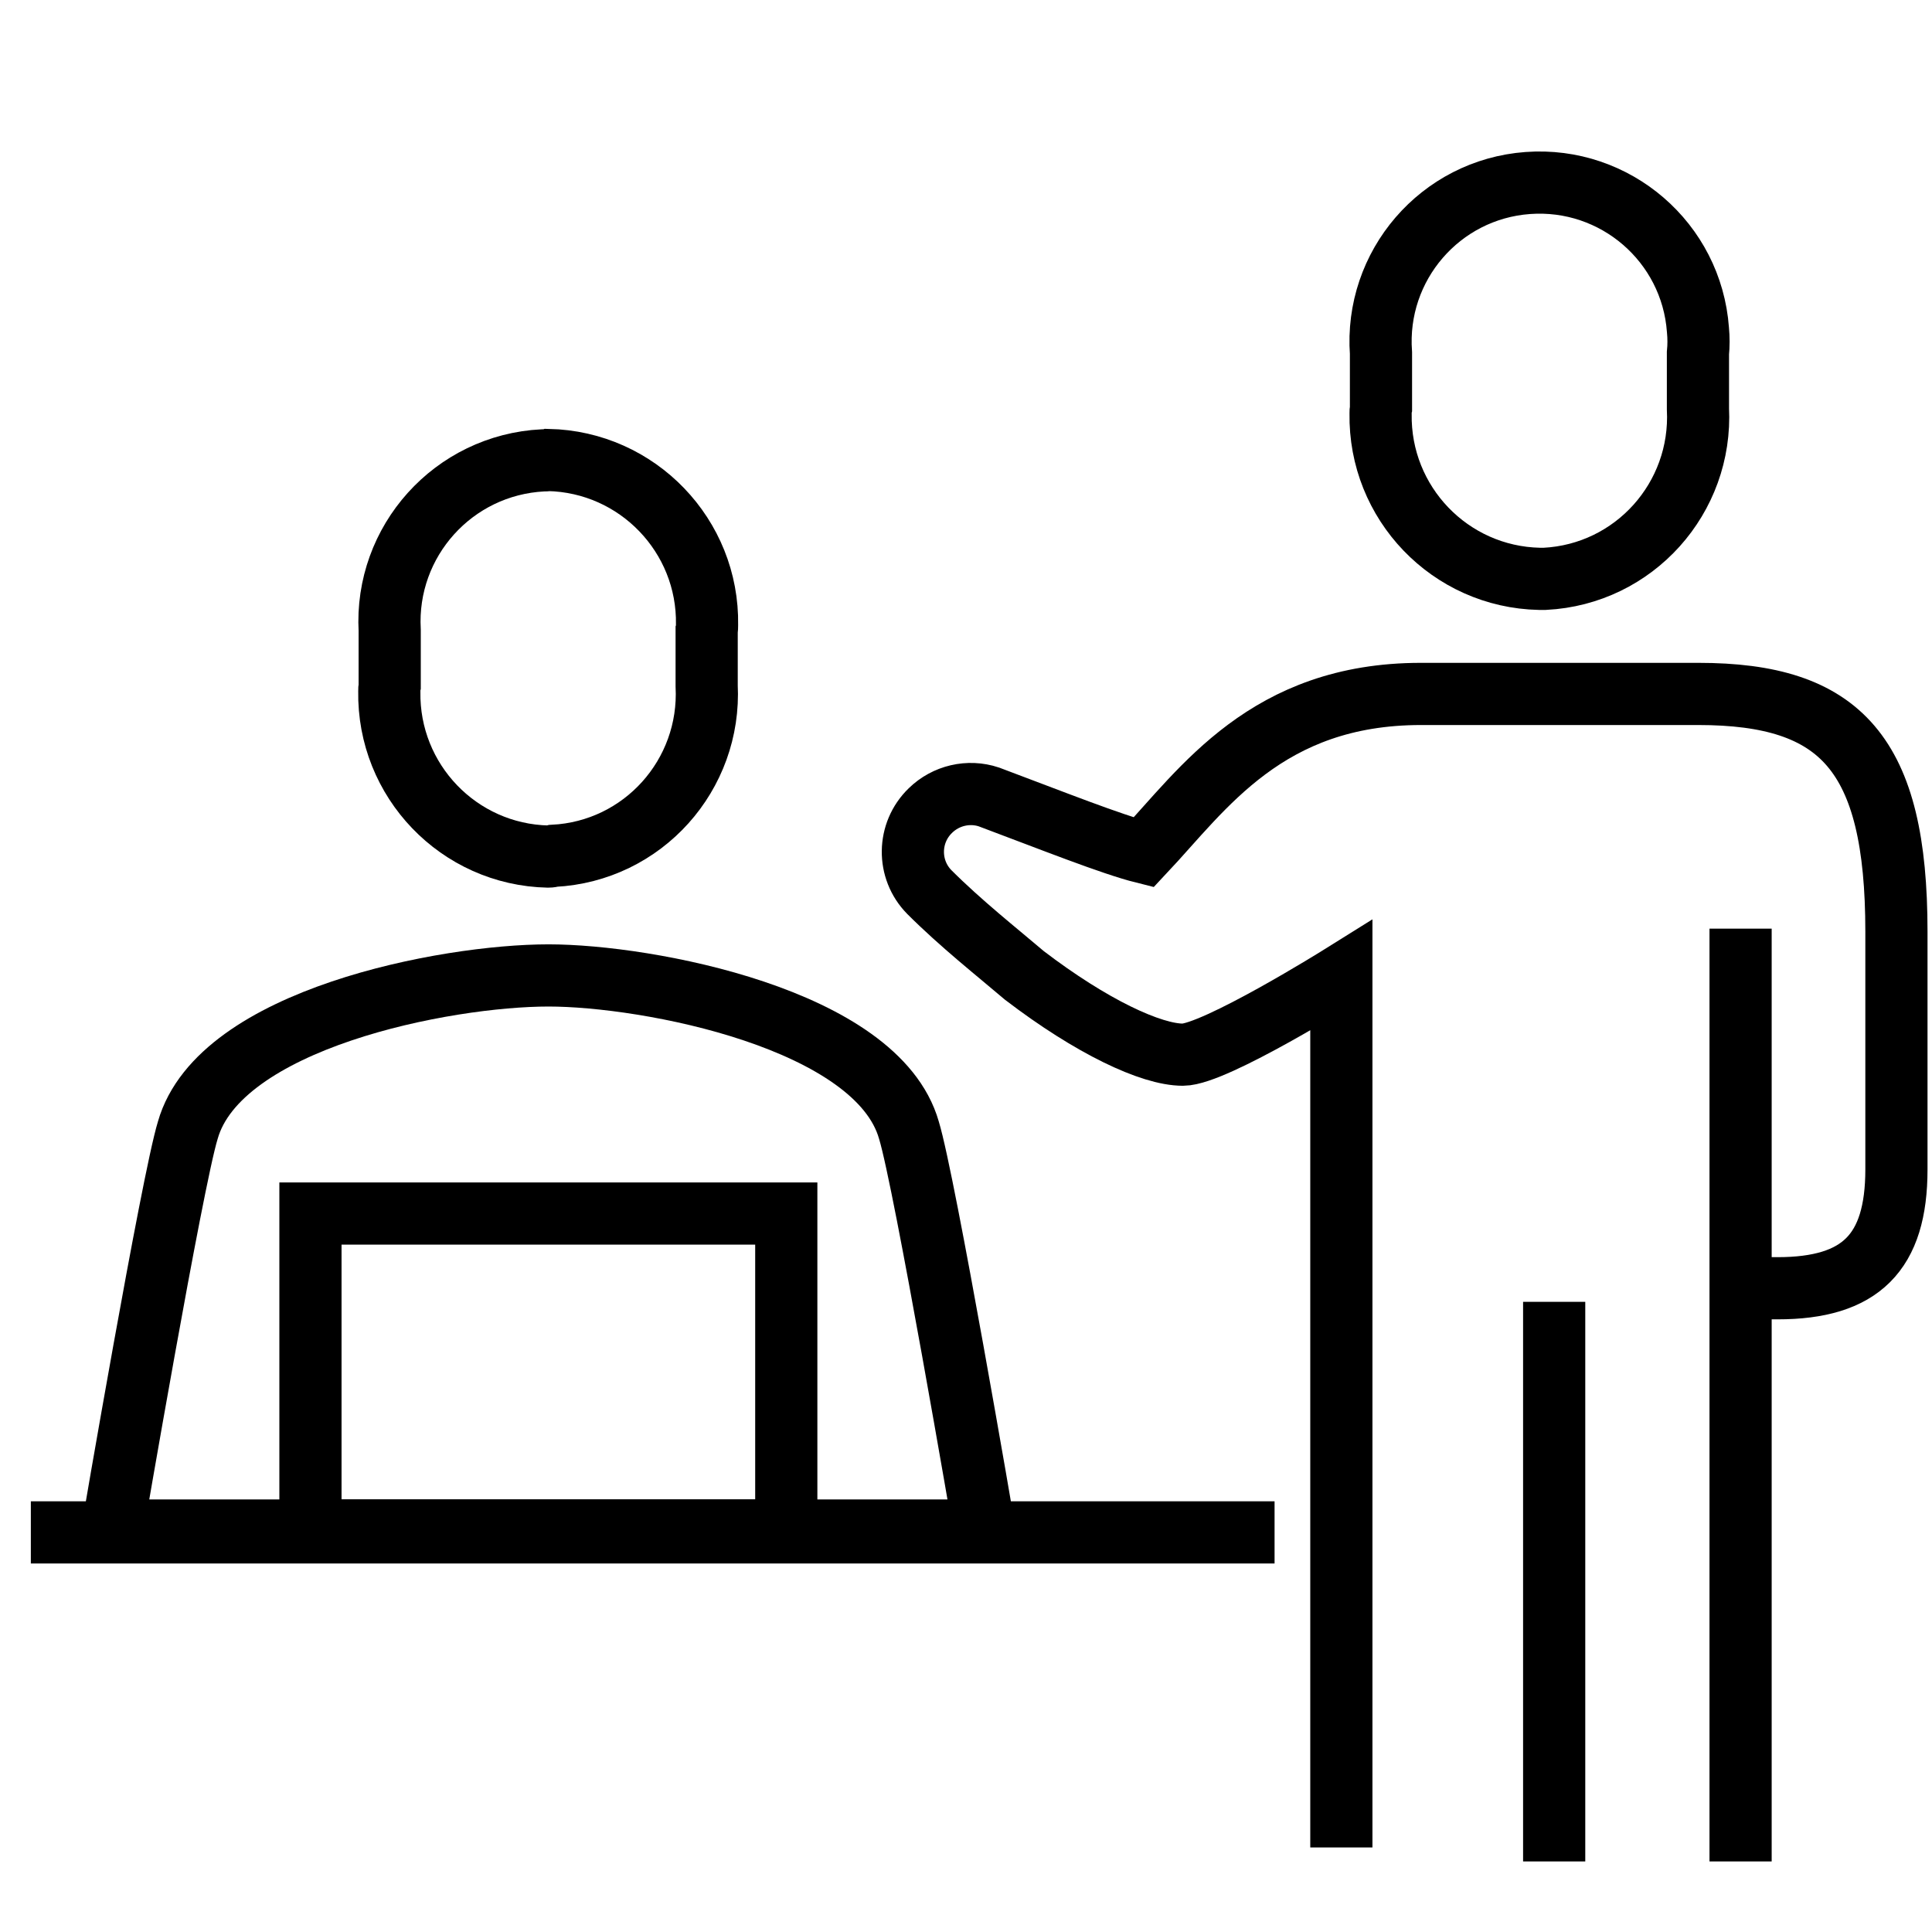
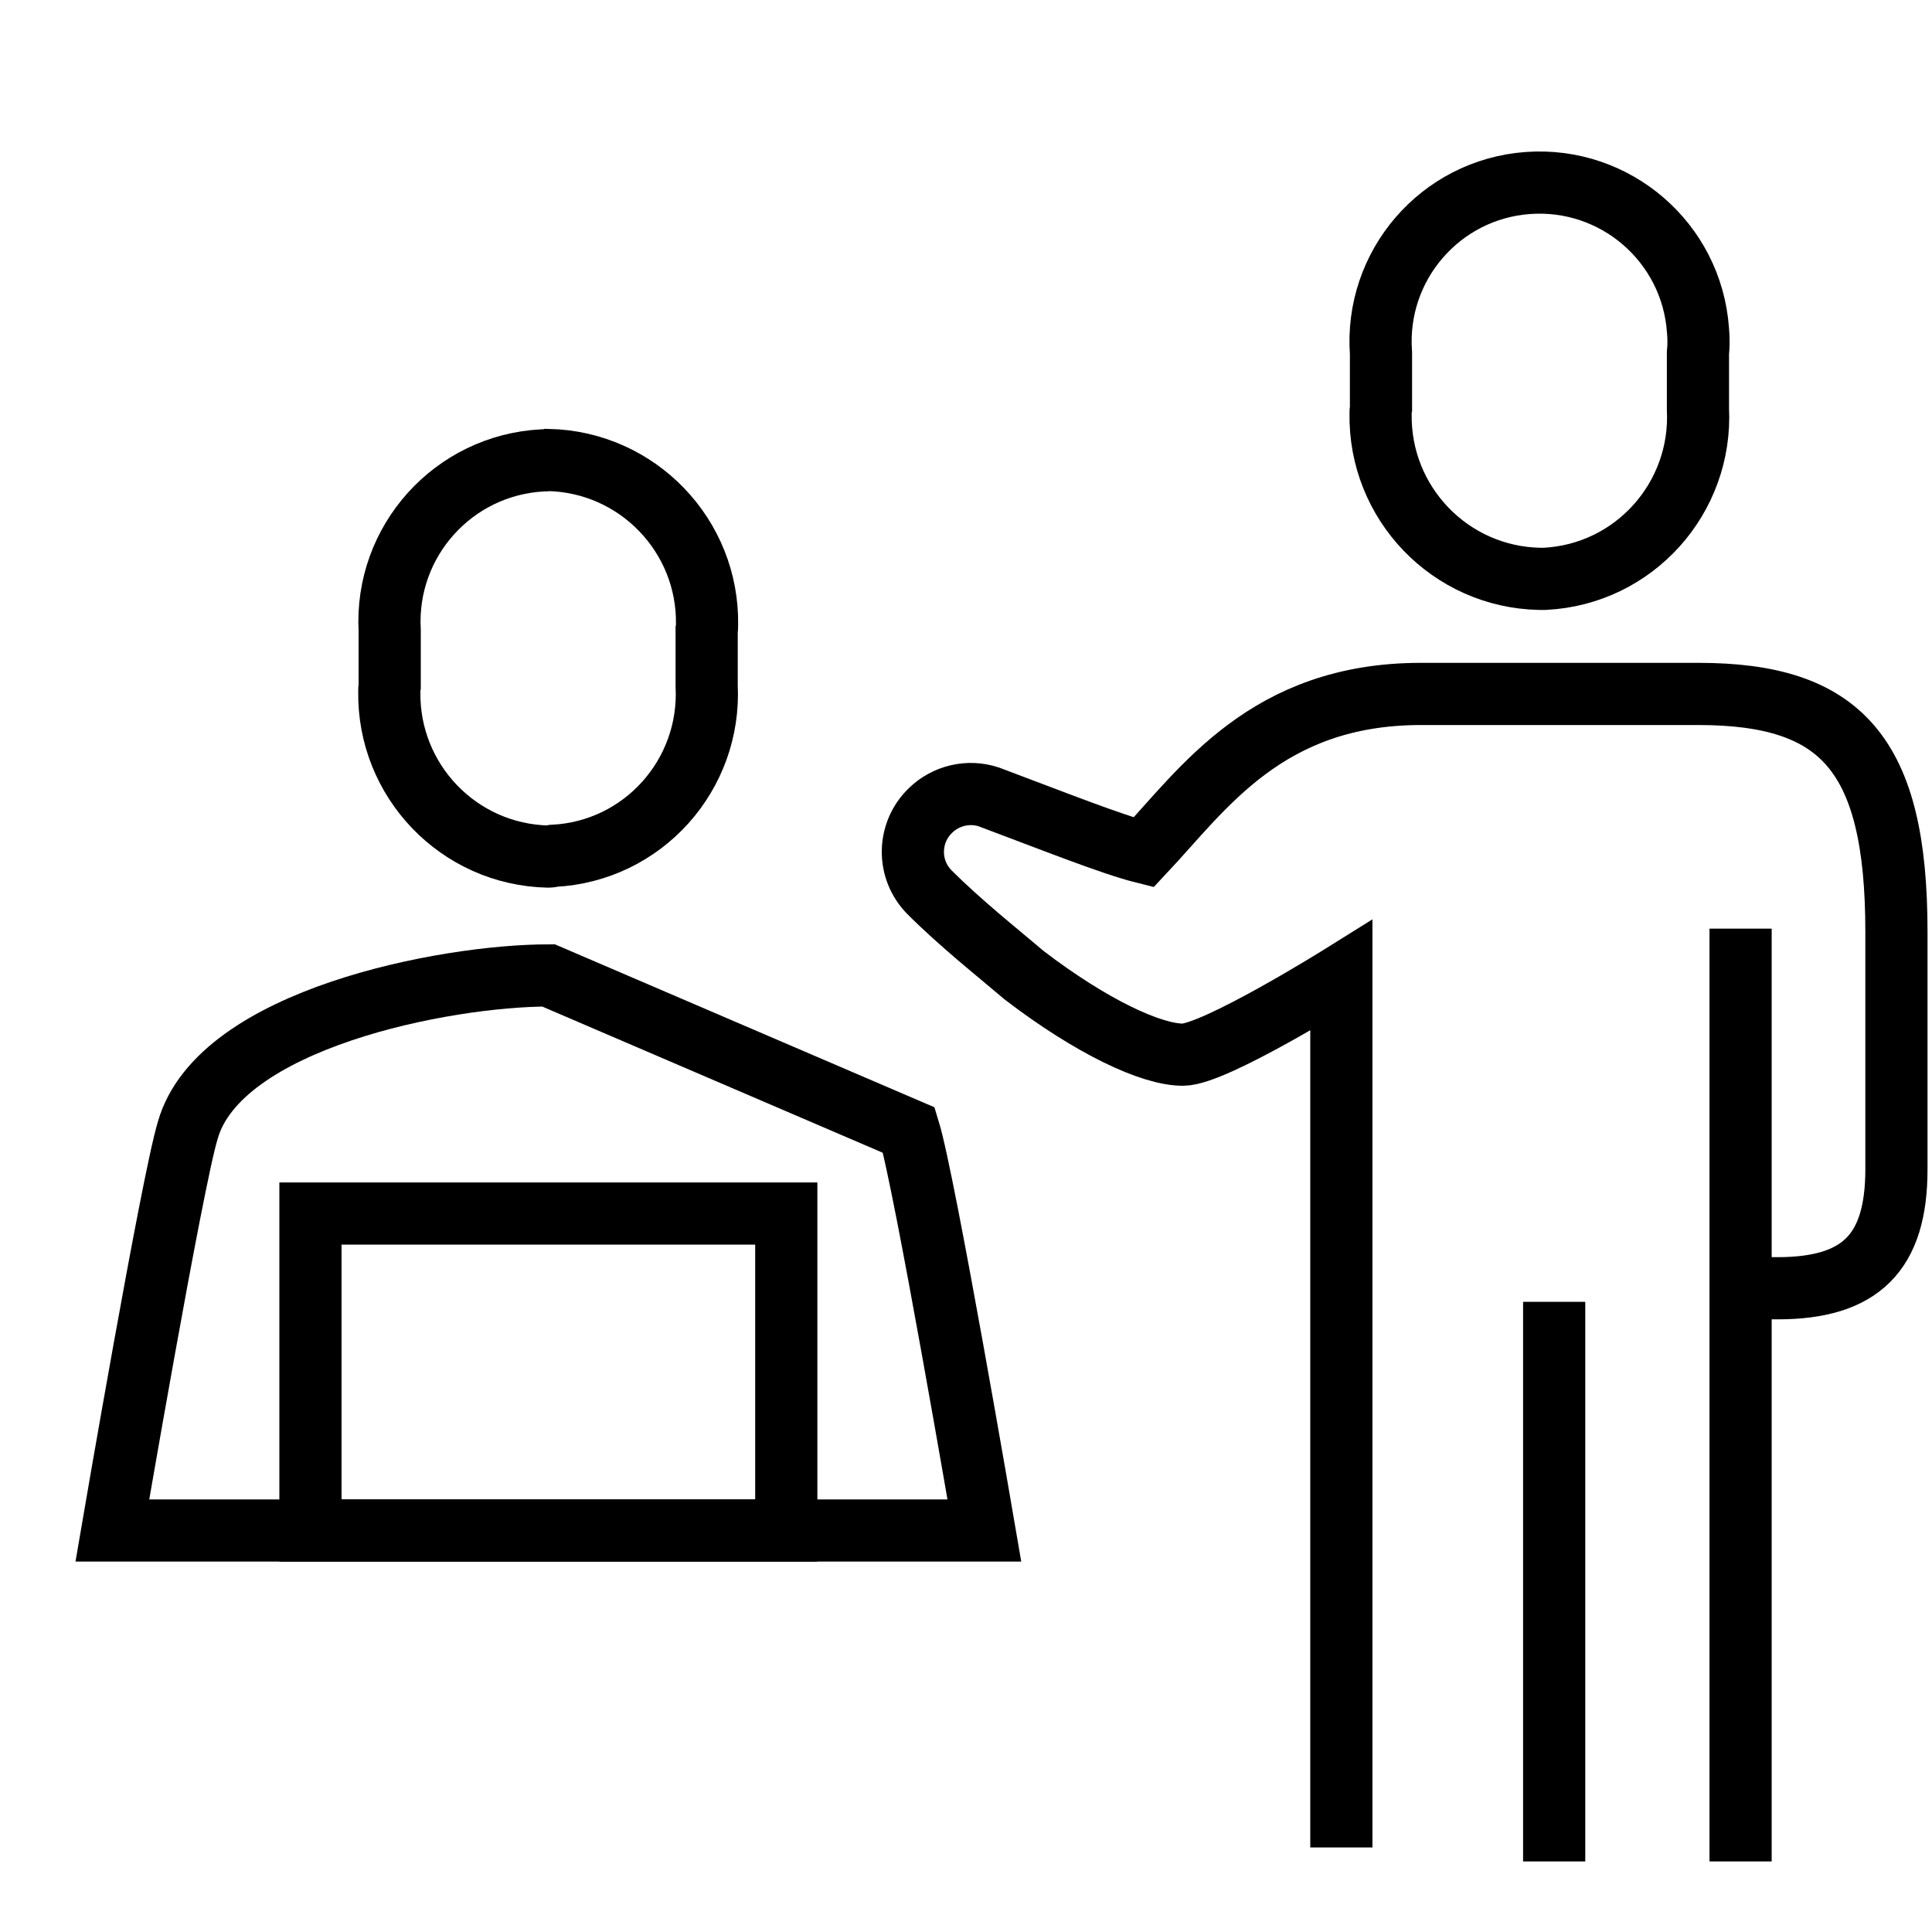
<svg xmlns="http://www.w3.org/2000/svg" id="Capa_1" x="0px" y="0px" viewBox="0 0 512 512" style="enable-background:new 0 0 512 512;" xml:space="preserve">
  <style type="text/css"> .st0{fill:none;stroke:#000000;stroke-width:16.479;stroke-miterlimit:10;} </style>
  <g id="Group_26" transform="translate(0.073)">
-     <path id="Path_31" class="st0" d="M145.3,258.5L145.3,258.5c-27.3,0-87.2,11.5-95.6,41c-4.2,13.7-20,106.1-20,106.1h231.1 c0,0-15.8-92.4-20-106.1C232.4,270,171.5,258.5,145.3,258.5z" />
+     <path id="Path_31" class="st0" d="M145.3,258.5L145.3,258.5c-27.3,0-87.2,11.5-95.6,41c-4.2,13.7-20,106.1-20,106.1h231.1 c0,0-15.8-92.4-20-106.1z" />
    <path id="Path_32" class="st0" d="M208.3,405.6v-84H82.2v84H208.3z" />
-     <line id="Line_1" class="st0" x1="8.1" y1="406.1" x2="337.7" y2="406.1" />
    <path id="Path_33" class="st0" d="M407.9,153.4c-23.7-0.5-42.5-20.1-42.1-43.8c0-0.5,0-0.9,0.1-1.4V93.6 c-1.7-23.2,15.7-43.4,38.9-45.1c23.2-1.7,43.4,15.7,45.1,38.9c0.2,2.1,0.2,4.2,0,6.2v14.7c1.2,23.7-16.9,43.9-40.6,45.1 C408.8,153.4,408.4,153.4,407.9,153.4z" />
    <path id="Path_34" class="st0" d="M355.4,489.6V258.5c0,0-33.6,21-42,21s-24.2-7.4-42-21c-7.4-6.3-16.8-13.7-25.2-22.1 c-5.9-6-5.8-15.7,0.3-21.6c4.1-4,10.1-5.4,15.5-3.6c16.8,6.3,32.6,12.6,41,14.7c15.8-16.8,32.6-42,73.5-42h73.5 c37.8,0,52.5,15.8,52.5,63v63c0,22.1-9.5,31.5-31.5,31.5h-10.5" />
    <line id="Line_2" class="st0" x1="411.8" y1="345" x2="411.8" y2="493.3" />
    <line id="Line_3" class="st0" x1="461.2" y1="246.1" x2="461.2" y2="493.3" />
    <path id="Path_35" class="st0" d="M145.2,227c-23.7-0.5-42.5-20.1-42.1-43.8c0-0.5,0-0.9,0.1-1.4v-14.7 c-1.3-23.7,16.9-43.9,40.6-45.1c0.5,0,1,0,1.4-0.1c23.7,0.5,42.5,20.1,42.1,43.7c0,0.5,0,1-0.1,1.4v14.7 c1.2,23.7-16.9,43.9-40.6,45.1C146.2,226.9,145.7,227,145.2,227z" />
  </g>
</svg>